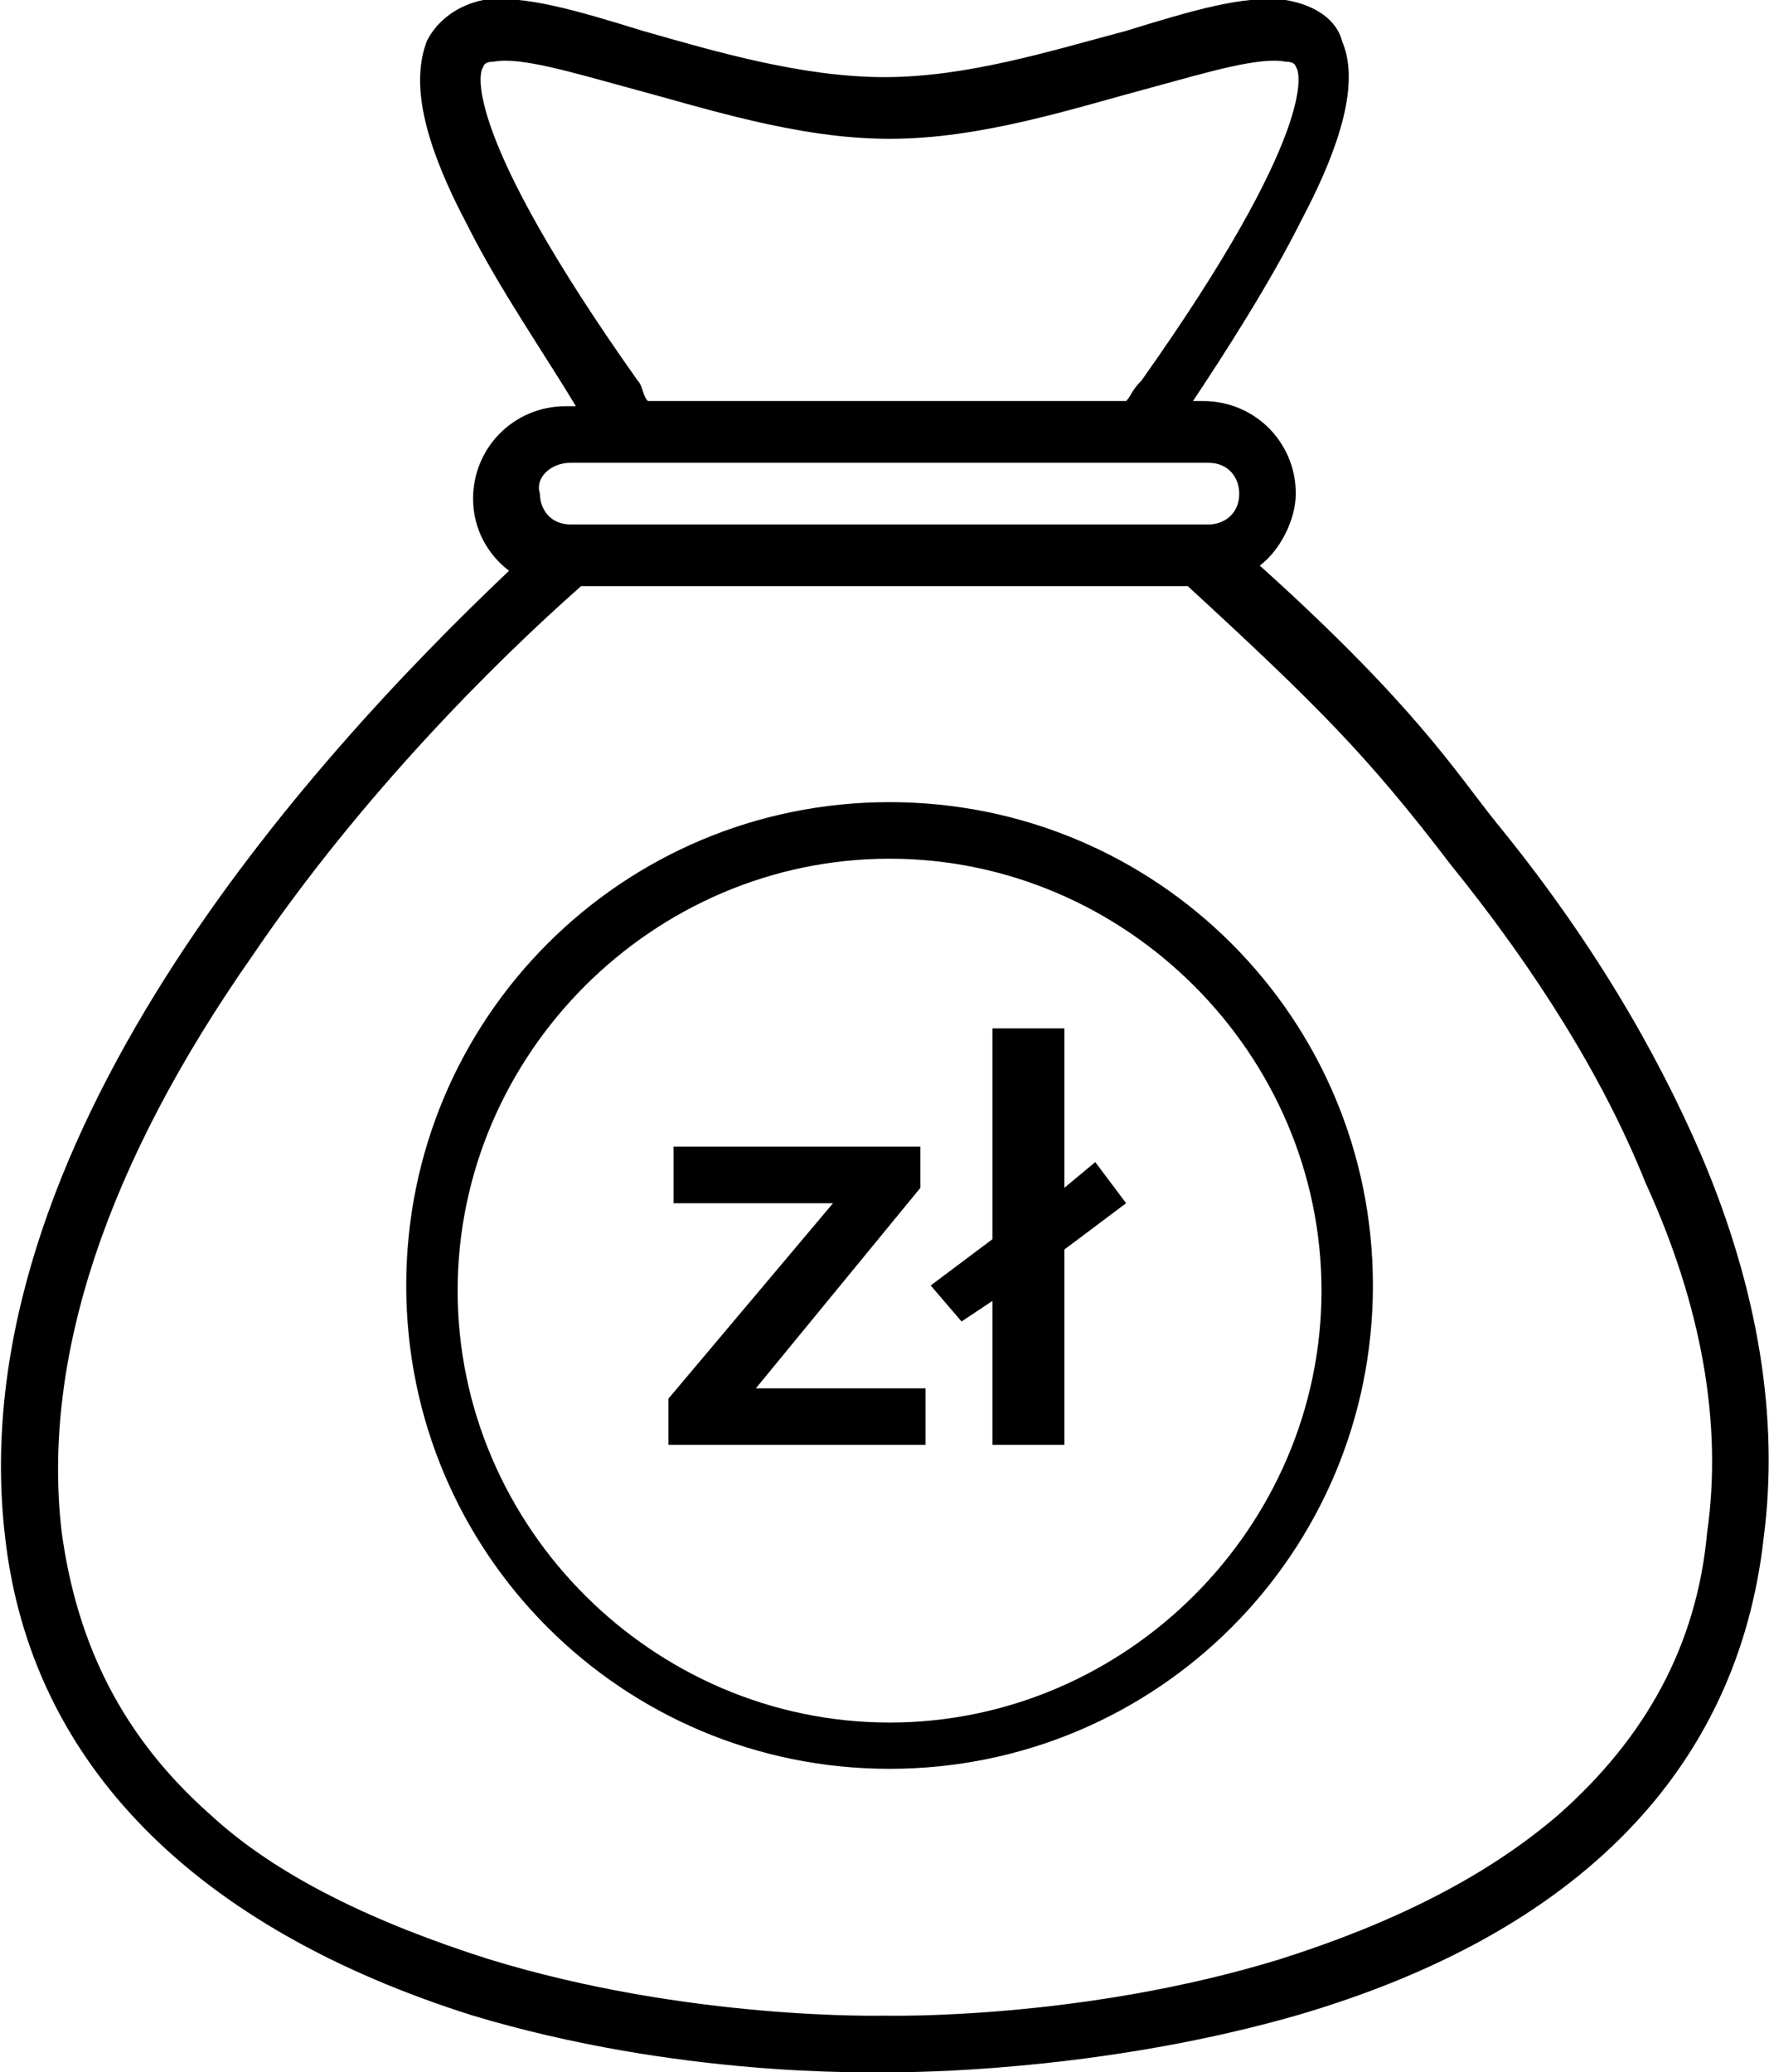
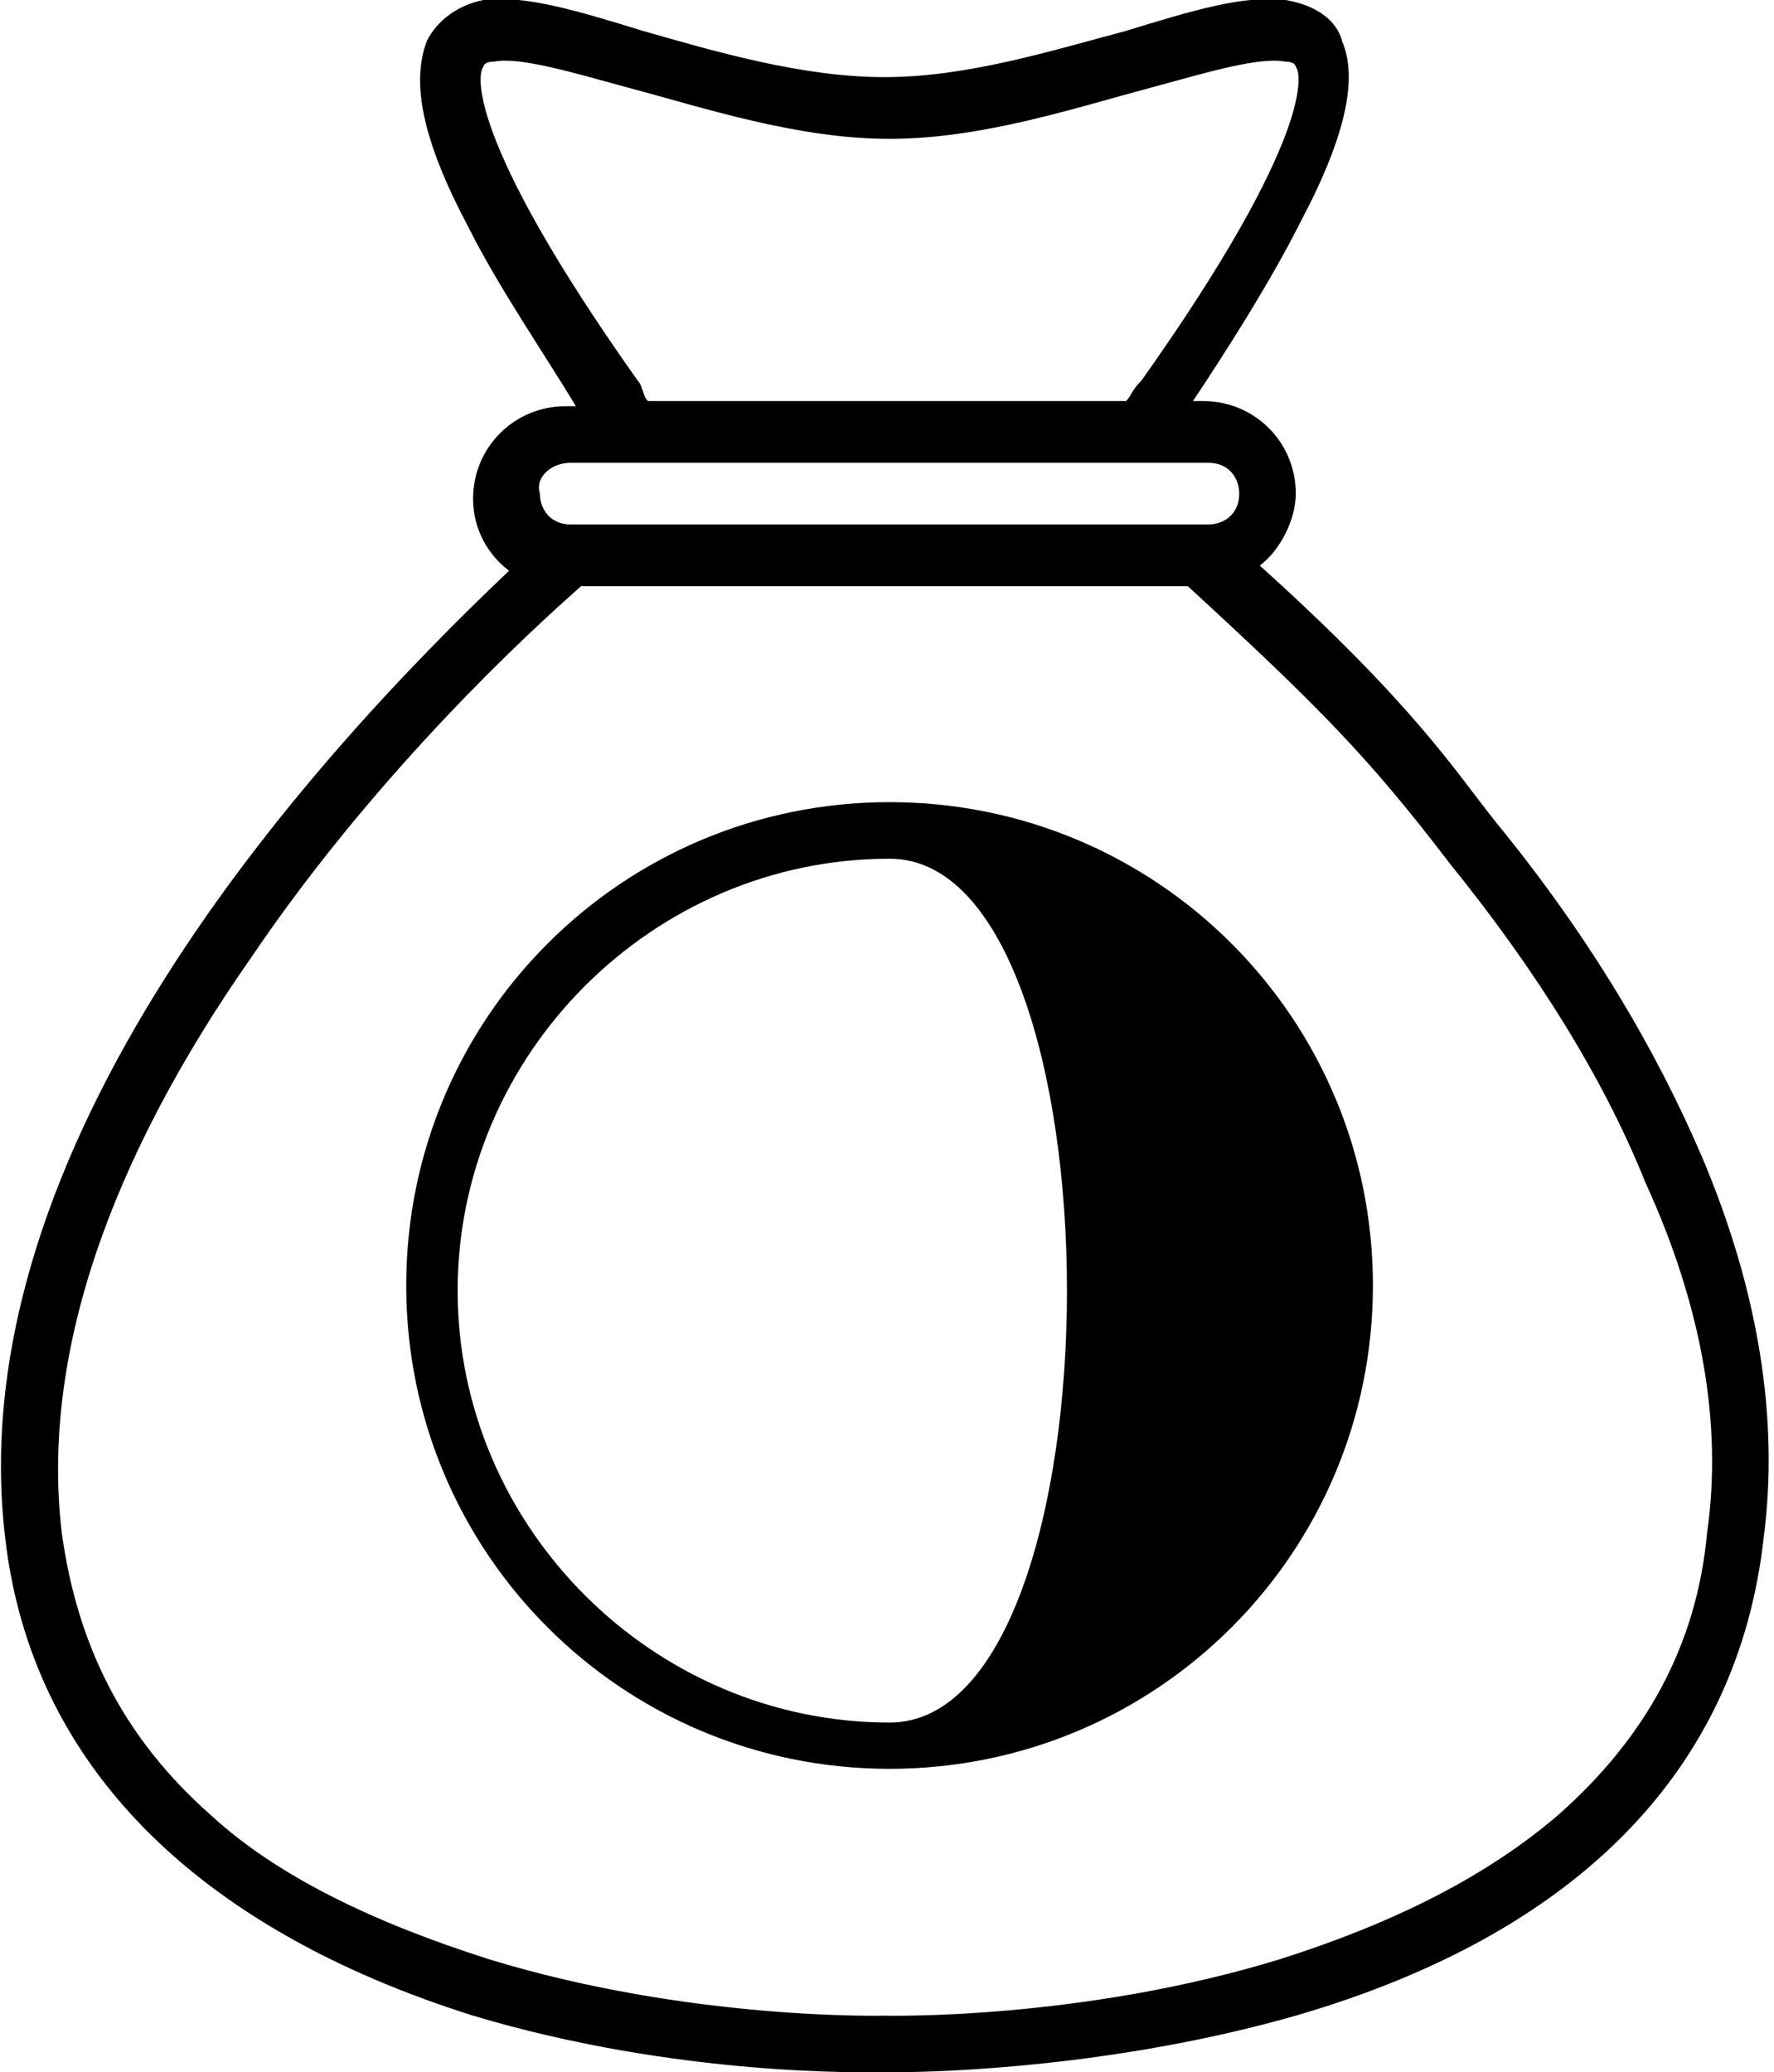
<svg xmlns="http://www.w3.org/2000/svg" id="Capa_1" x="0px" y="0px" viewBox="0 0 34.5 40.3" style="enable-background:new 0 0 34.5 40.3;" xml:space="preserve">
  <g>
    <path d="M33.1,22.5c-0.9-2.1-2.2-4.3-4-6.5c-0.8-1-1.6-2.3-4.6-5c0.4-0.3,0.7-0.9,0.7-1.4c0-1-0.8-1.8-1.8-1.8h-0.2 c0.6-0.9,1.5-2.3,2.1-3.5c0.9-1.7,1.1-2.8,0.8-3.5C26,0.4,25.6,0.1,25,0c-0.8-0.1-1.8,0.2-3.1,0.6c-1.5,0.4-3.1,0.9-4.7,0.9 c-1.6,0-3.3-0.5-4.7-0.9C11.2,0.2,10.2-0.1,9.4,0C8.9,0.1,8.5,0.4,8.3,0.8C8,1.6,8.2,2.7,9.1,4.4c0.6,1.2,1.5,2.5,2.1,3.5h-0.2 c-1,0-1.8,0.8-1.8,1.8c0,0.6,0.3,1.1,0.7,1.4C6,14.8-0.8,22.3,0.1,29.9c0.5,4.4,3.7,7.6,9.1,9.3c4,1.2,7.7,1.1,8,1.1 c0,0,0.1,0,0.2,0c0.9,0,4.3-0.1,7.8-1.1c5.5-1.6,8.6-4.8,9.1-9.3C34.6,27.6,34.2,25.1,33.1,22.5z M9.4,1.3c0,0,0-0.1,0.2-0.1 c0.5-0.1,1.5,0.2,2.6,0.5c1.5,0.4,3.3,1,5.1,1c1.8,0,3.6-0.6,5.1-1c1.1-0.3,2.1-0.6,2.6-0.5c0.2,0,0.2,0.1,0.2,0.1 c0.1,0.1,0.4,1.3-3,6.1C22,7.6,22,7.7,21.9,7.8h-9.3c-0.1-0.1-0.1-0.3-0.2-0.4C9,2.6,9.3,1.4,9.4,1.3z M11.1,9h12.4 c0.4,0,0.6,0.3,0.6,0.6c0,0.4-0.3,0.6-0.6,0.6H11.1c-0.4,0-0.6-0.3-0.6-0.6C10.4,9.3,10.7,9,11.1,9z M33.2,29.8 c-0.2,2.2-1.2,4-2.9,5.5c-1.4,1.2-3.2,2.1-5.4,2.8c-3.9,1.2-7.7,1.1-7.7,1.1c0,0,0,0,0,0c0,0-3.8,0.1-7.7-1.1 c-2.2-0.7-4.1-1.6-5.4-2.8c-1.7-1.5-2.6-3.3-2.9-5.5c-0.4-3.4,0.9-7.2,3.7-11.2c2.1-3.1,4.7-5.7,6.4-7.2h11.8 c2.5,2.3,3.5,3.3,5.1,5.4c1.7,2.1,3,4.2,3.8,6.2C33.1,25.4,33.5,27.7,33.2,29.8z" />
    <g>
-       <path d="M17.3,34.4c-5.2,0-9.4-4.2-9.4-9.4s4.2-9.4,9.4-9.4s9.4,4.2,9.4,9.4S22.5,34.4,17.3,34.4z M17.3,16.7 c-4.6,0-8.4,3.8-8.4,8.4s3.8,8.4,8.4,8.4s8.4-3.8,8.4-8.4S21.9,16.7,17.3,16.7z" />
+       <path d="M17.3,34.4c-5.2,0-9.4-4.2-9.4-9.4s4.2-9.4,9.4-9.4s9.4,4.2,9.4,9.4S22.5,34.4,17.3,34.4z M17.3,16.7 c-4.6,0-8.4,3.8-8.4,8.4s3.8,8.4,8.4,8.4S21.9,16.7,17.3,16.7z" />
    </g>
    <g>
-       <polygon points="17.9,23.1 17.9,22.3 13.1,22.3 13.1,23.4 16.2,23.4 13,27.2 13,28.1 18,28.1 18,27 14.7,27 " />
-       <polygon points="21.9,23.4 21.3,22.6 20.7,23.1 20.7,20 19.3,20 19.3,24.1 18.1,25 18.7,25.7 19.3,25.3 19.3,28.1 20.7,28.1 20.7,24.3 " />
-     </g>
+       </g>
  </g>
</svg>